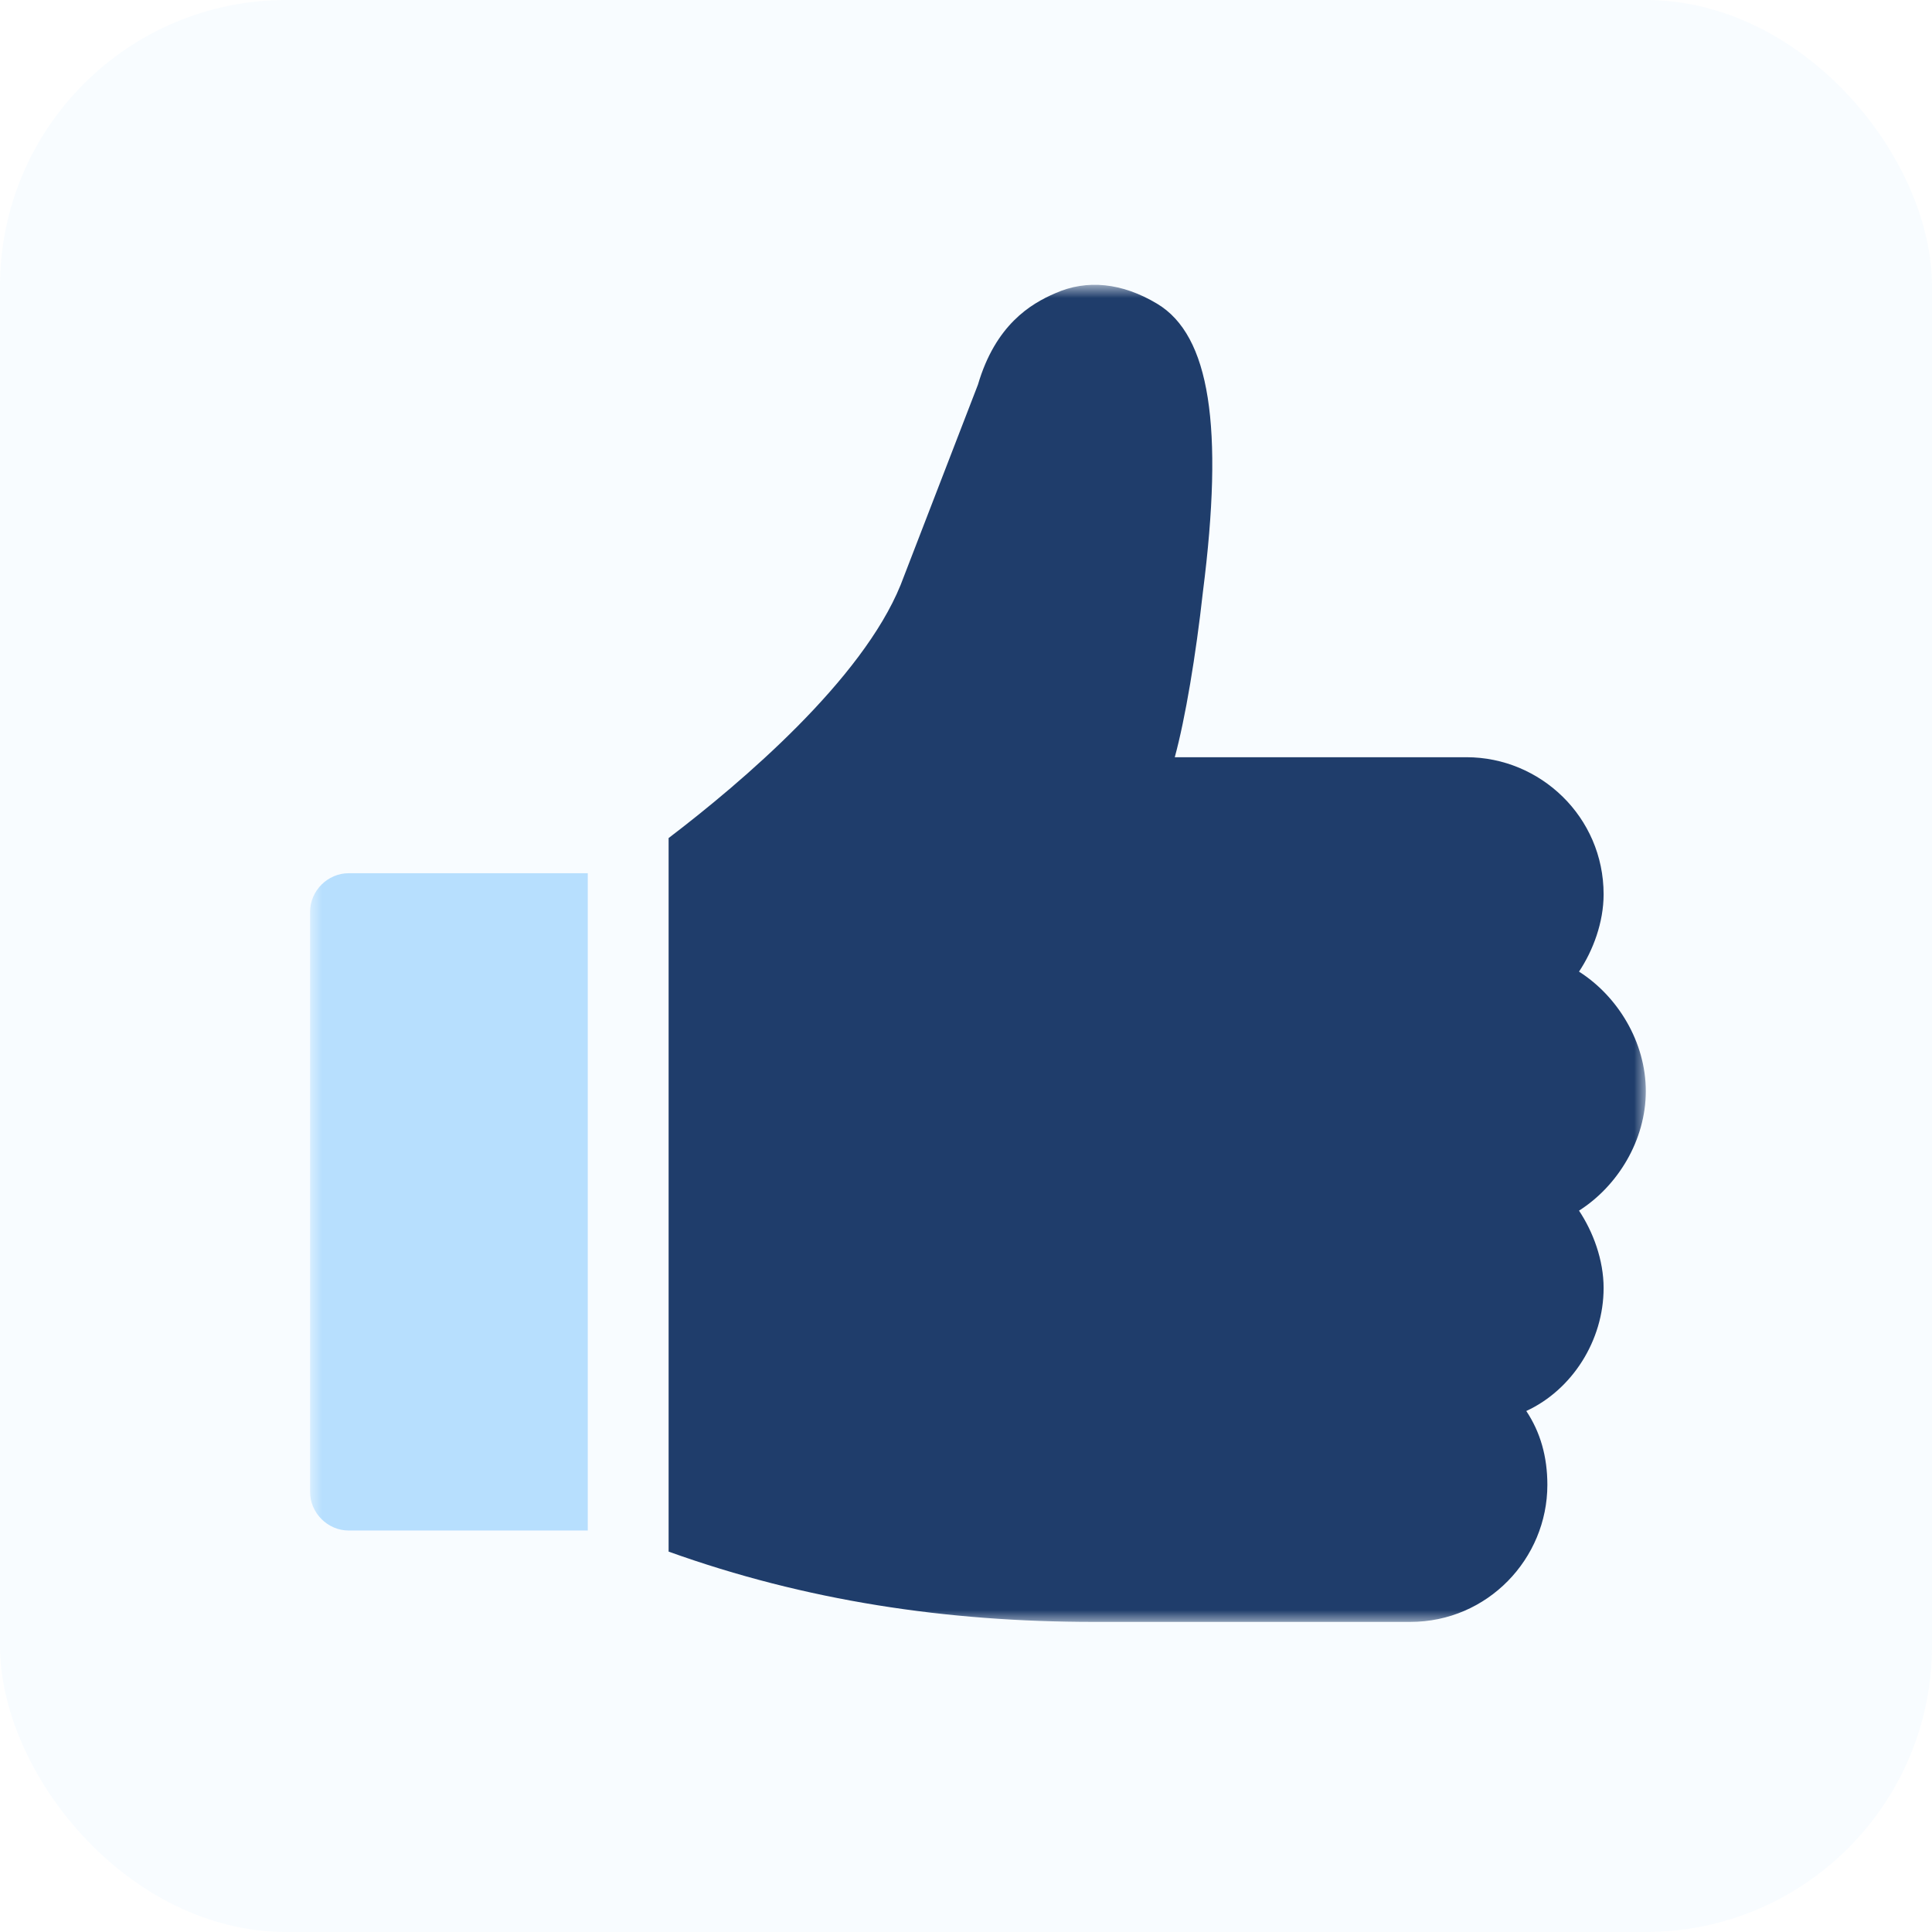
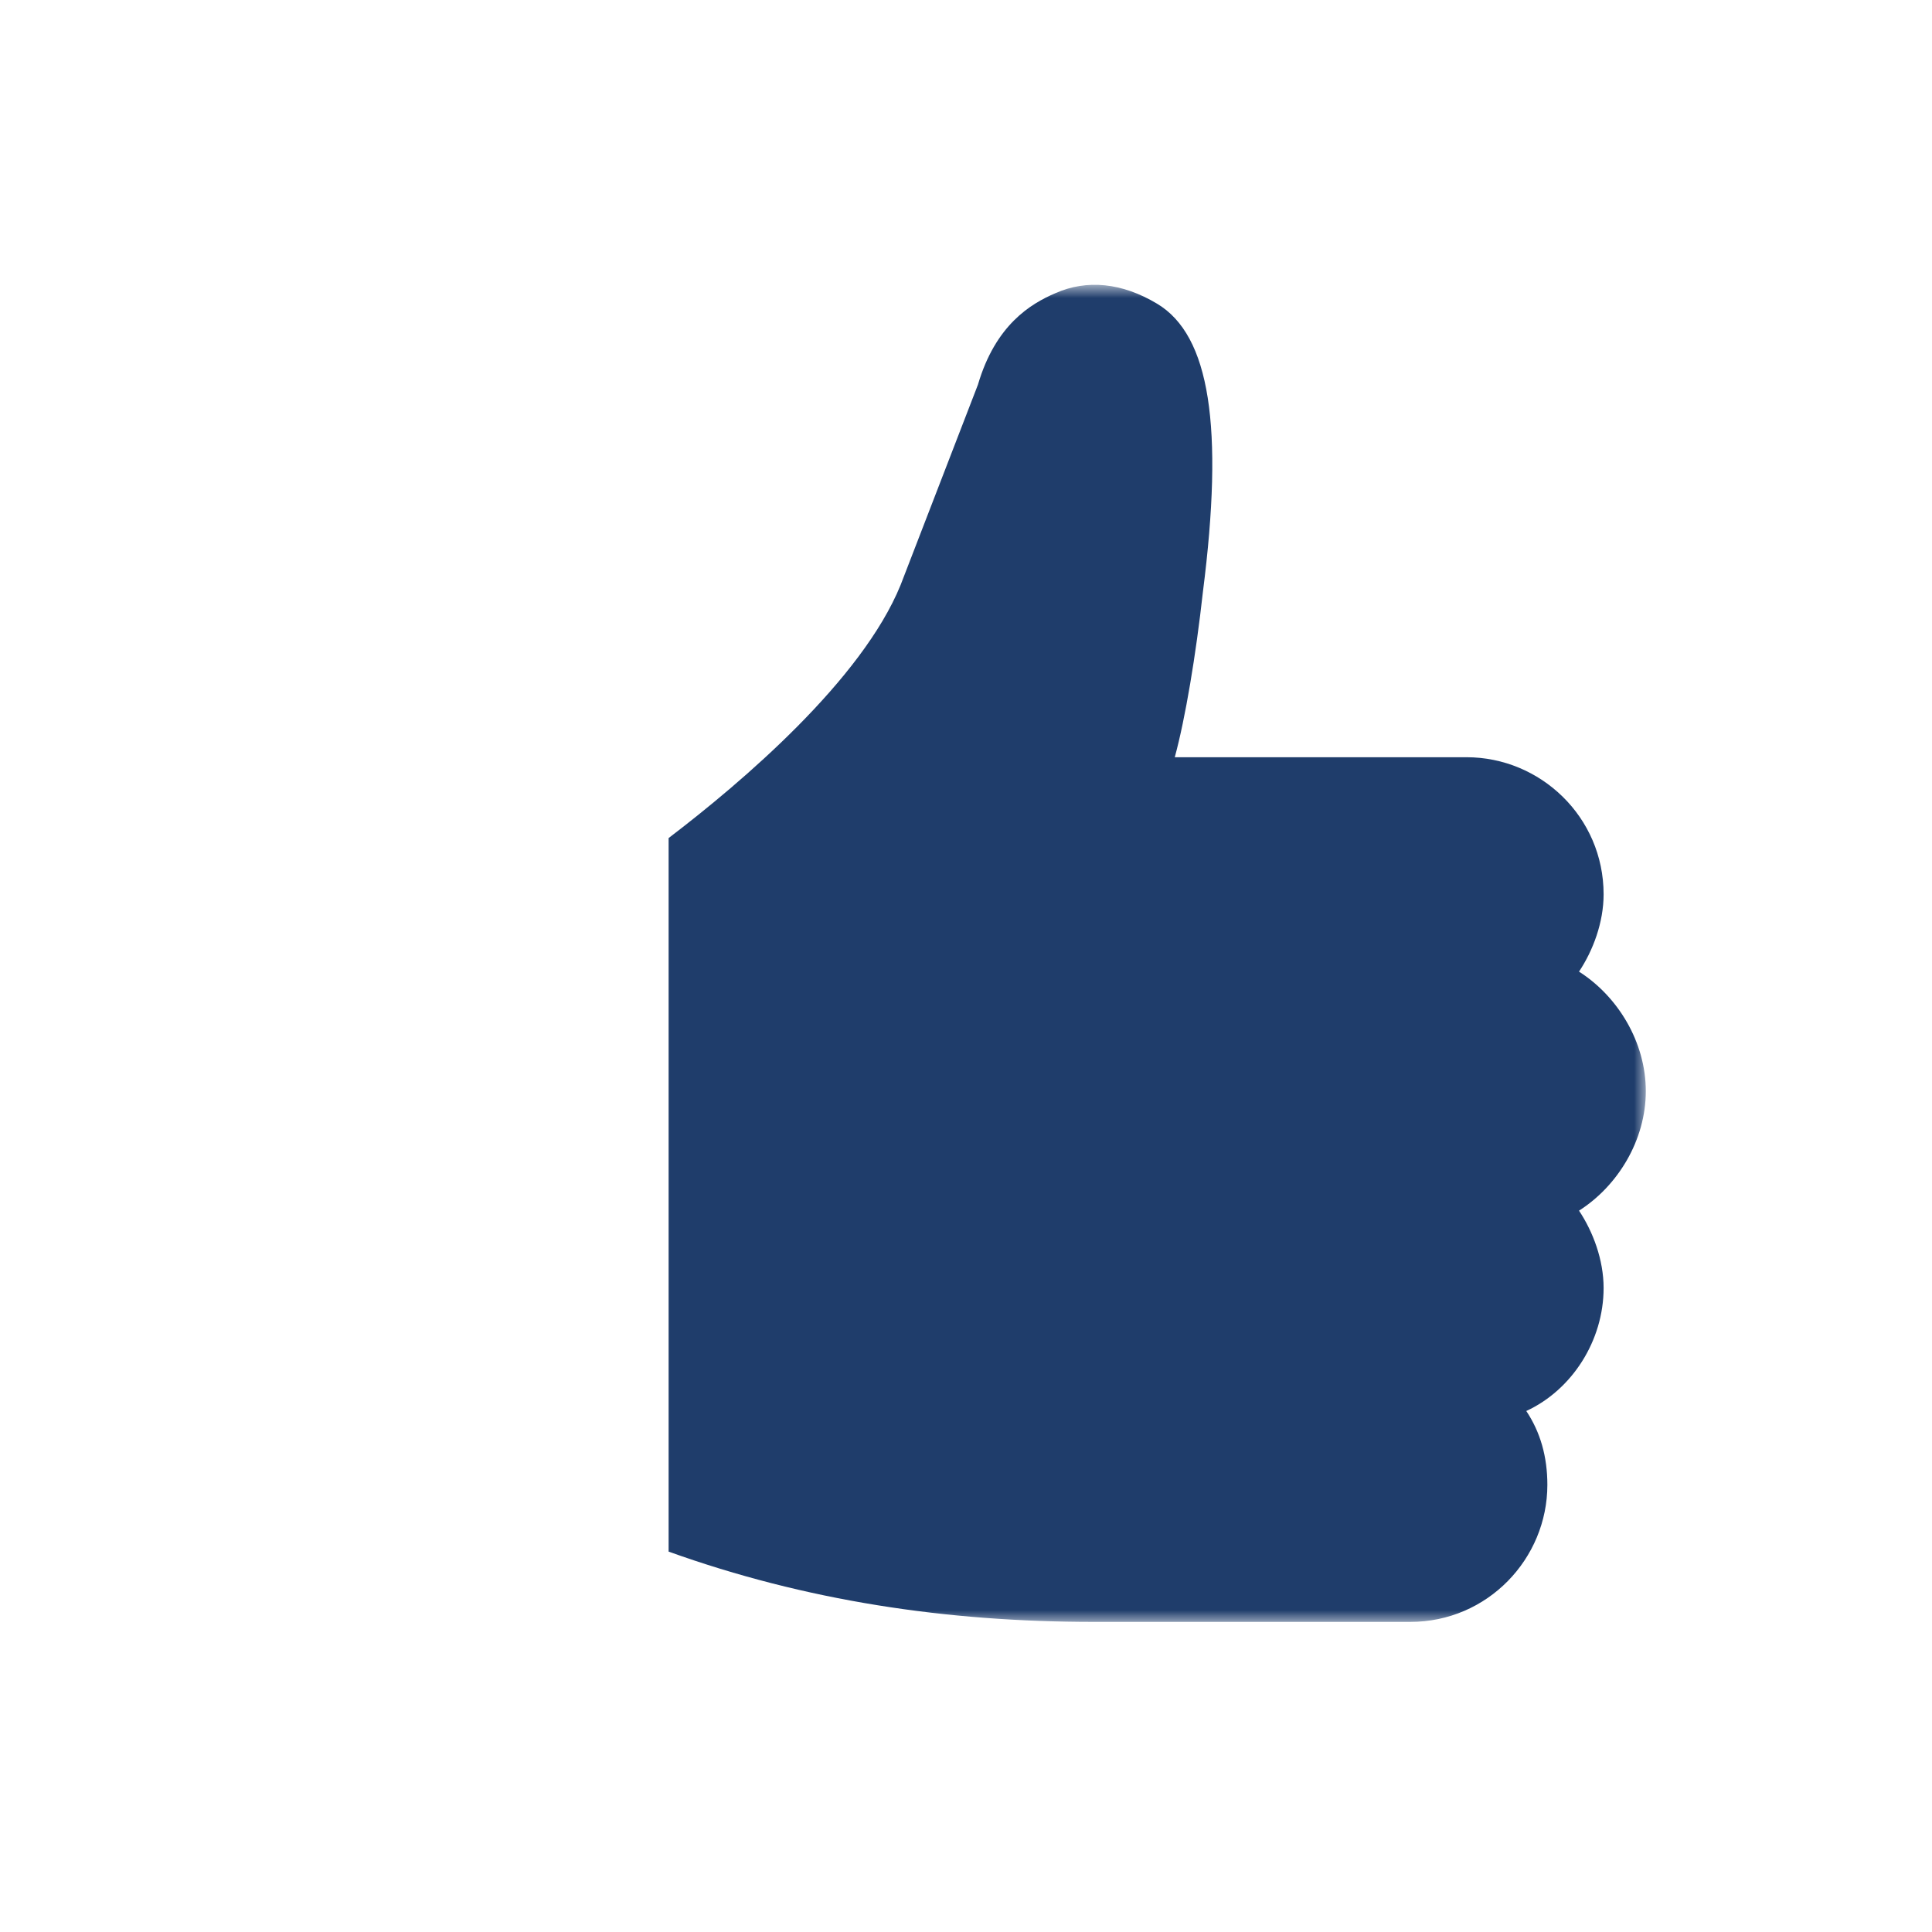
<svg xmlns="http://www.w3.org/2000/svg" width="81" height="81" viewBox="0 0 81 81" fill="none">
-   <rect opacity="0.1" width="81" height="81" rx="12" fill="#209BFC" fill-opacity="0.3" />
  <mask id="mask0_418_502" style="mask-type:luminance" maskUnits="userSpaceOnUse" x="13" y="12" width="56" height="56">
    <path d="M69 12H13V68H69V12Z" fill="white" />
  </mask>
  <g mask="url(#mask0_418_502)">
-     <path d="M14.621 36.61C13.737 36.61 13 37.347 13 38.231V62.547C13 63.431 13.737 64.168 14.621 64.168H24.642V36.61H14.621Z" fill="#209BFC" fill-opacity="0.3" />
    <path d="M69.001 45.747C69.001 43.684 67.822 41.768 66.201 40.736C66.79 39.852 67.232 38.673 67.232 37.494C67.232 34.252 64.58 31.747 61.485 31.747H49.253C49.695 30.126 50.138 27.473 50.432 24.82C51.316 17.894 50.727 14.062 48.516 12.736C47.043 11.852 45.569 11.705 44.243 12.294C43.211 12.736 41.737 13.62 41.001 16.126L37.758 24.526C36.138 28.505 31.127 32.778 28.032 35.136V65.052C33.78 67.115 39.674 67.999 45.864 67.999H59.127C62.369 67.999 64.874 65.347 64.874 62.252C64.874 61.073 64.58 60.041 63.99 59.157C65.906 58.273 67.232 56.21 67.232 53.999C67.232 52.82 66.79 51.642 66.201 50.757C67.822 49.726 69.001 47.81 69.001 45.747Z" fill="#1F3D6B" />
  </g>
</svg>